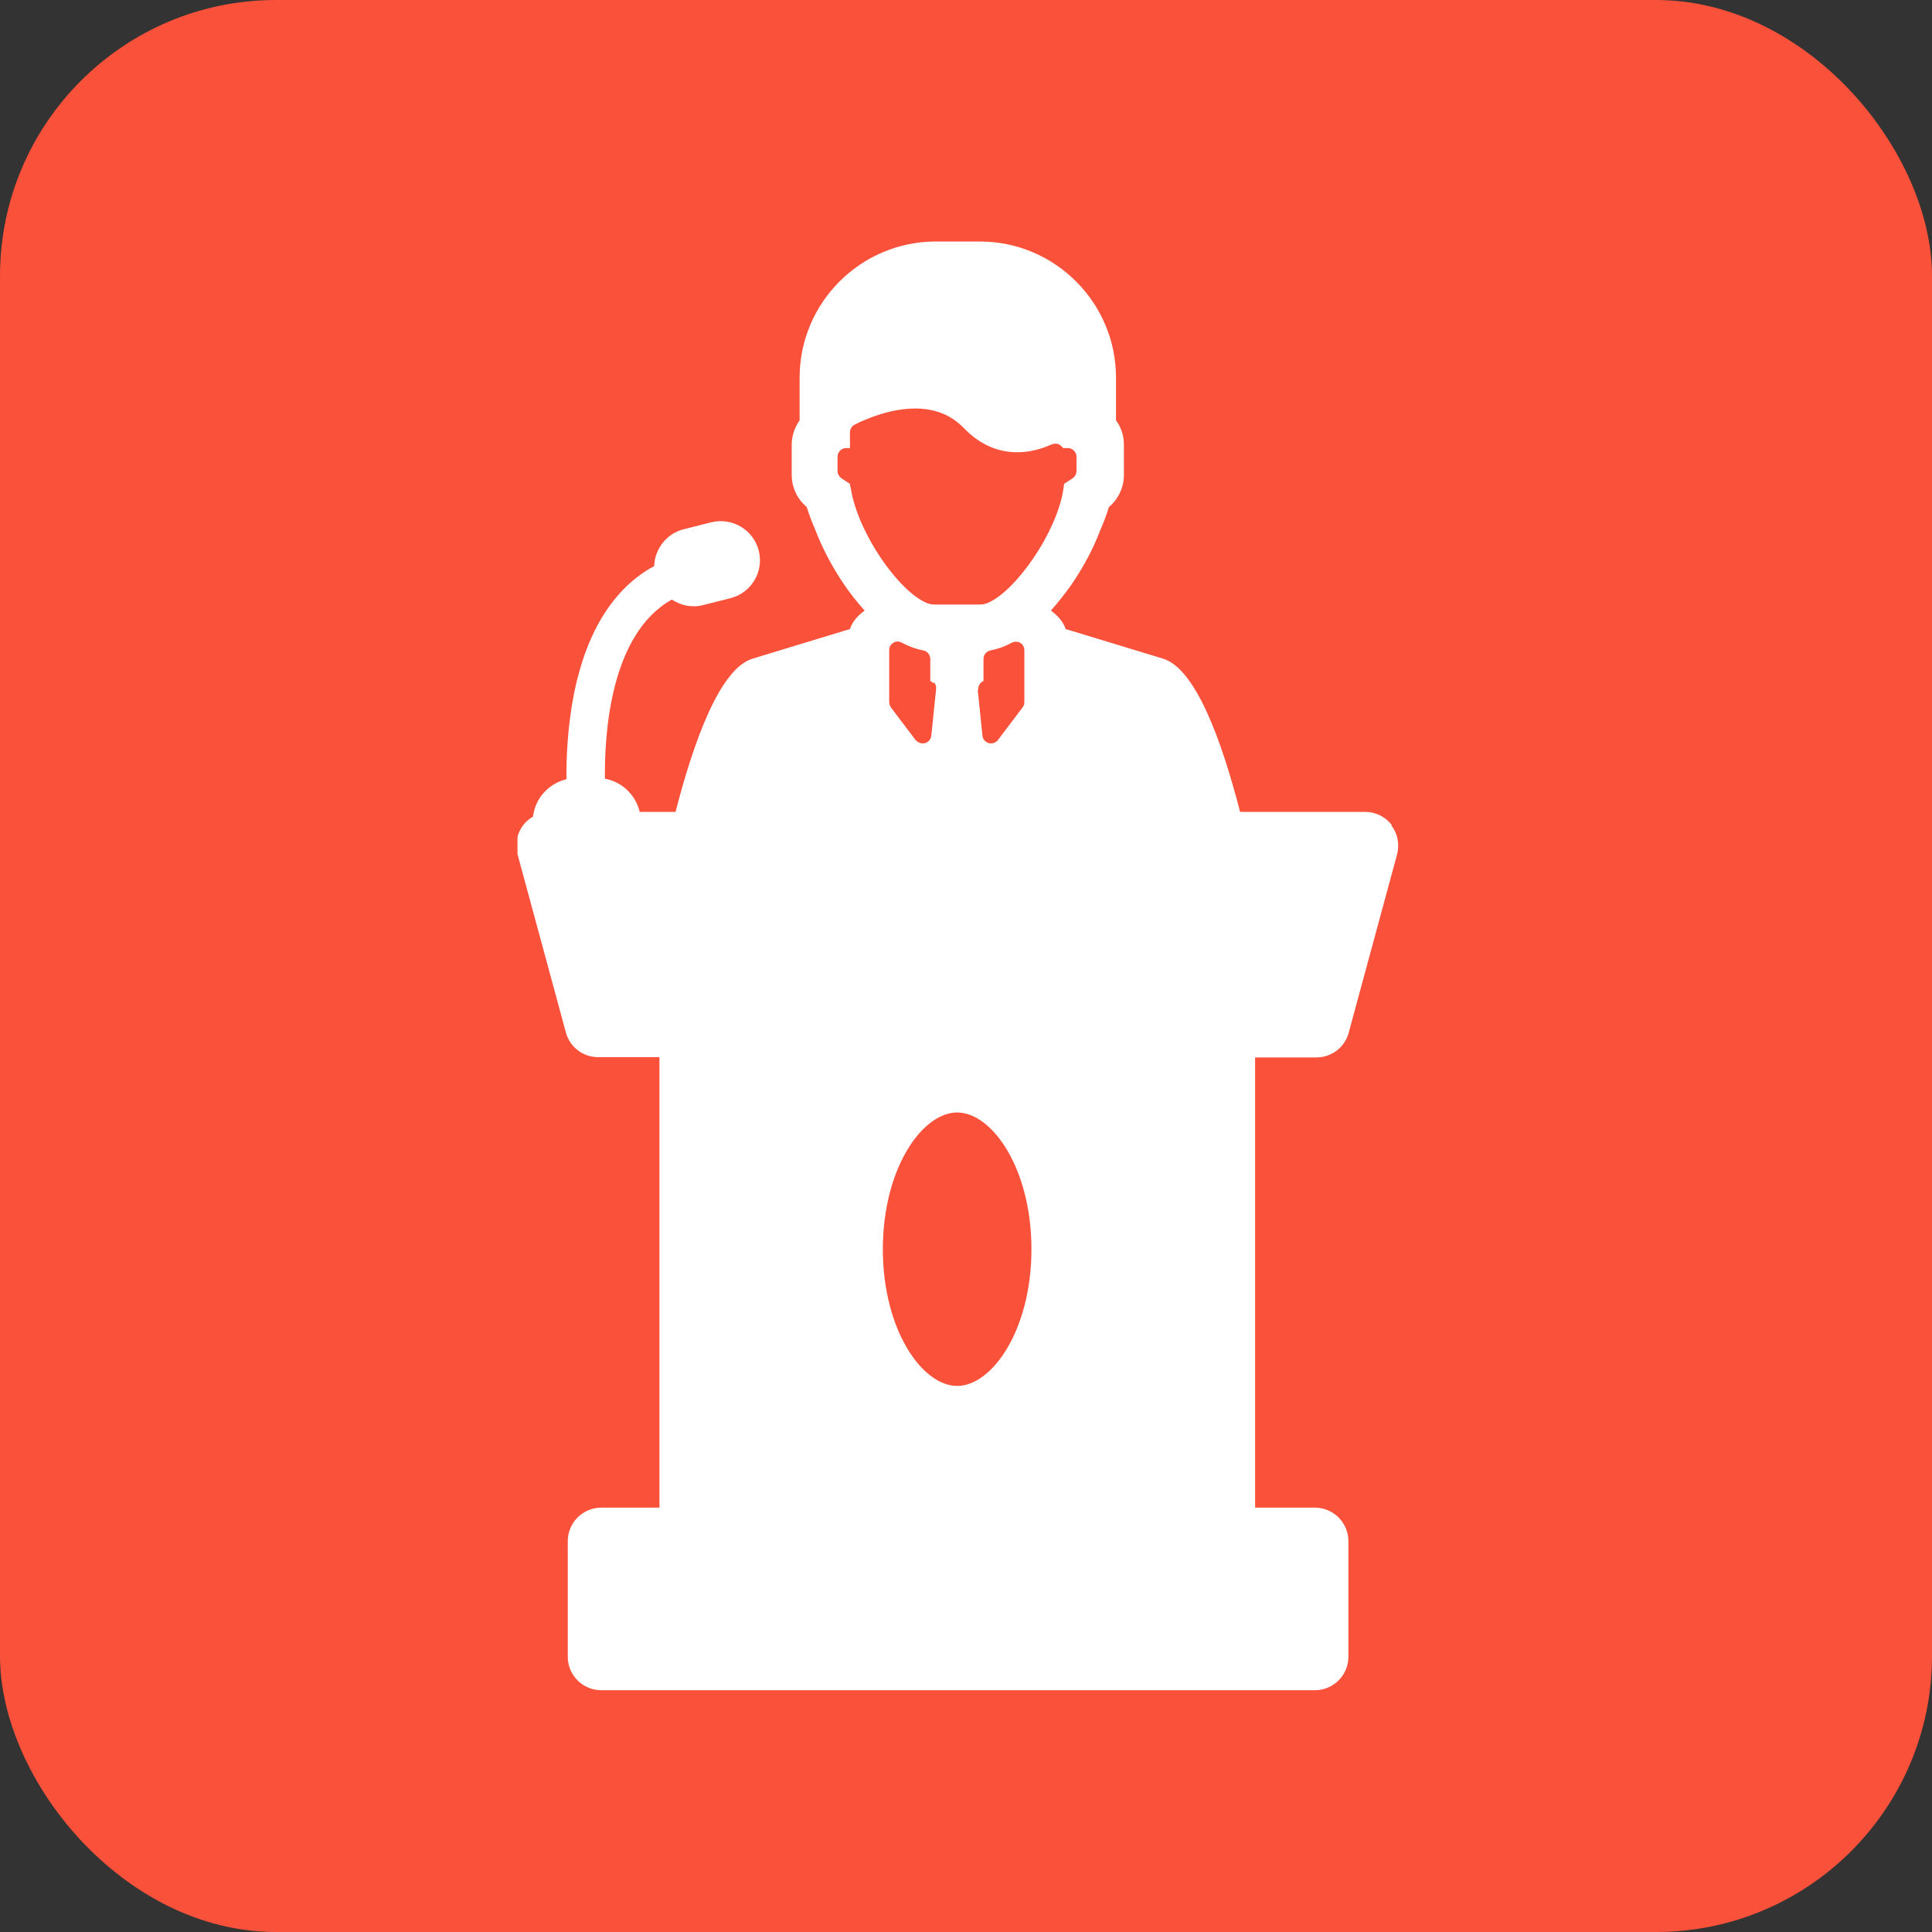
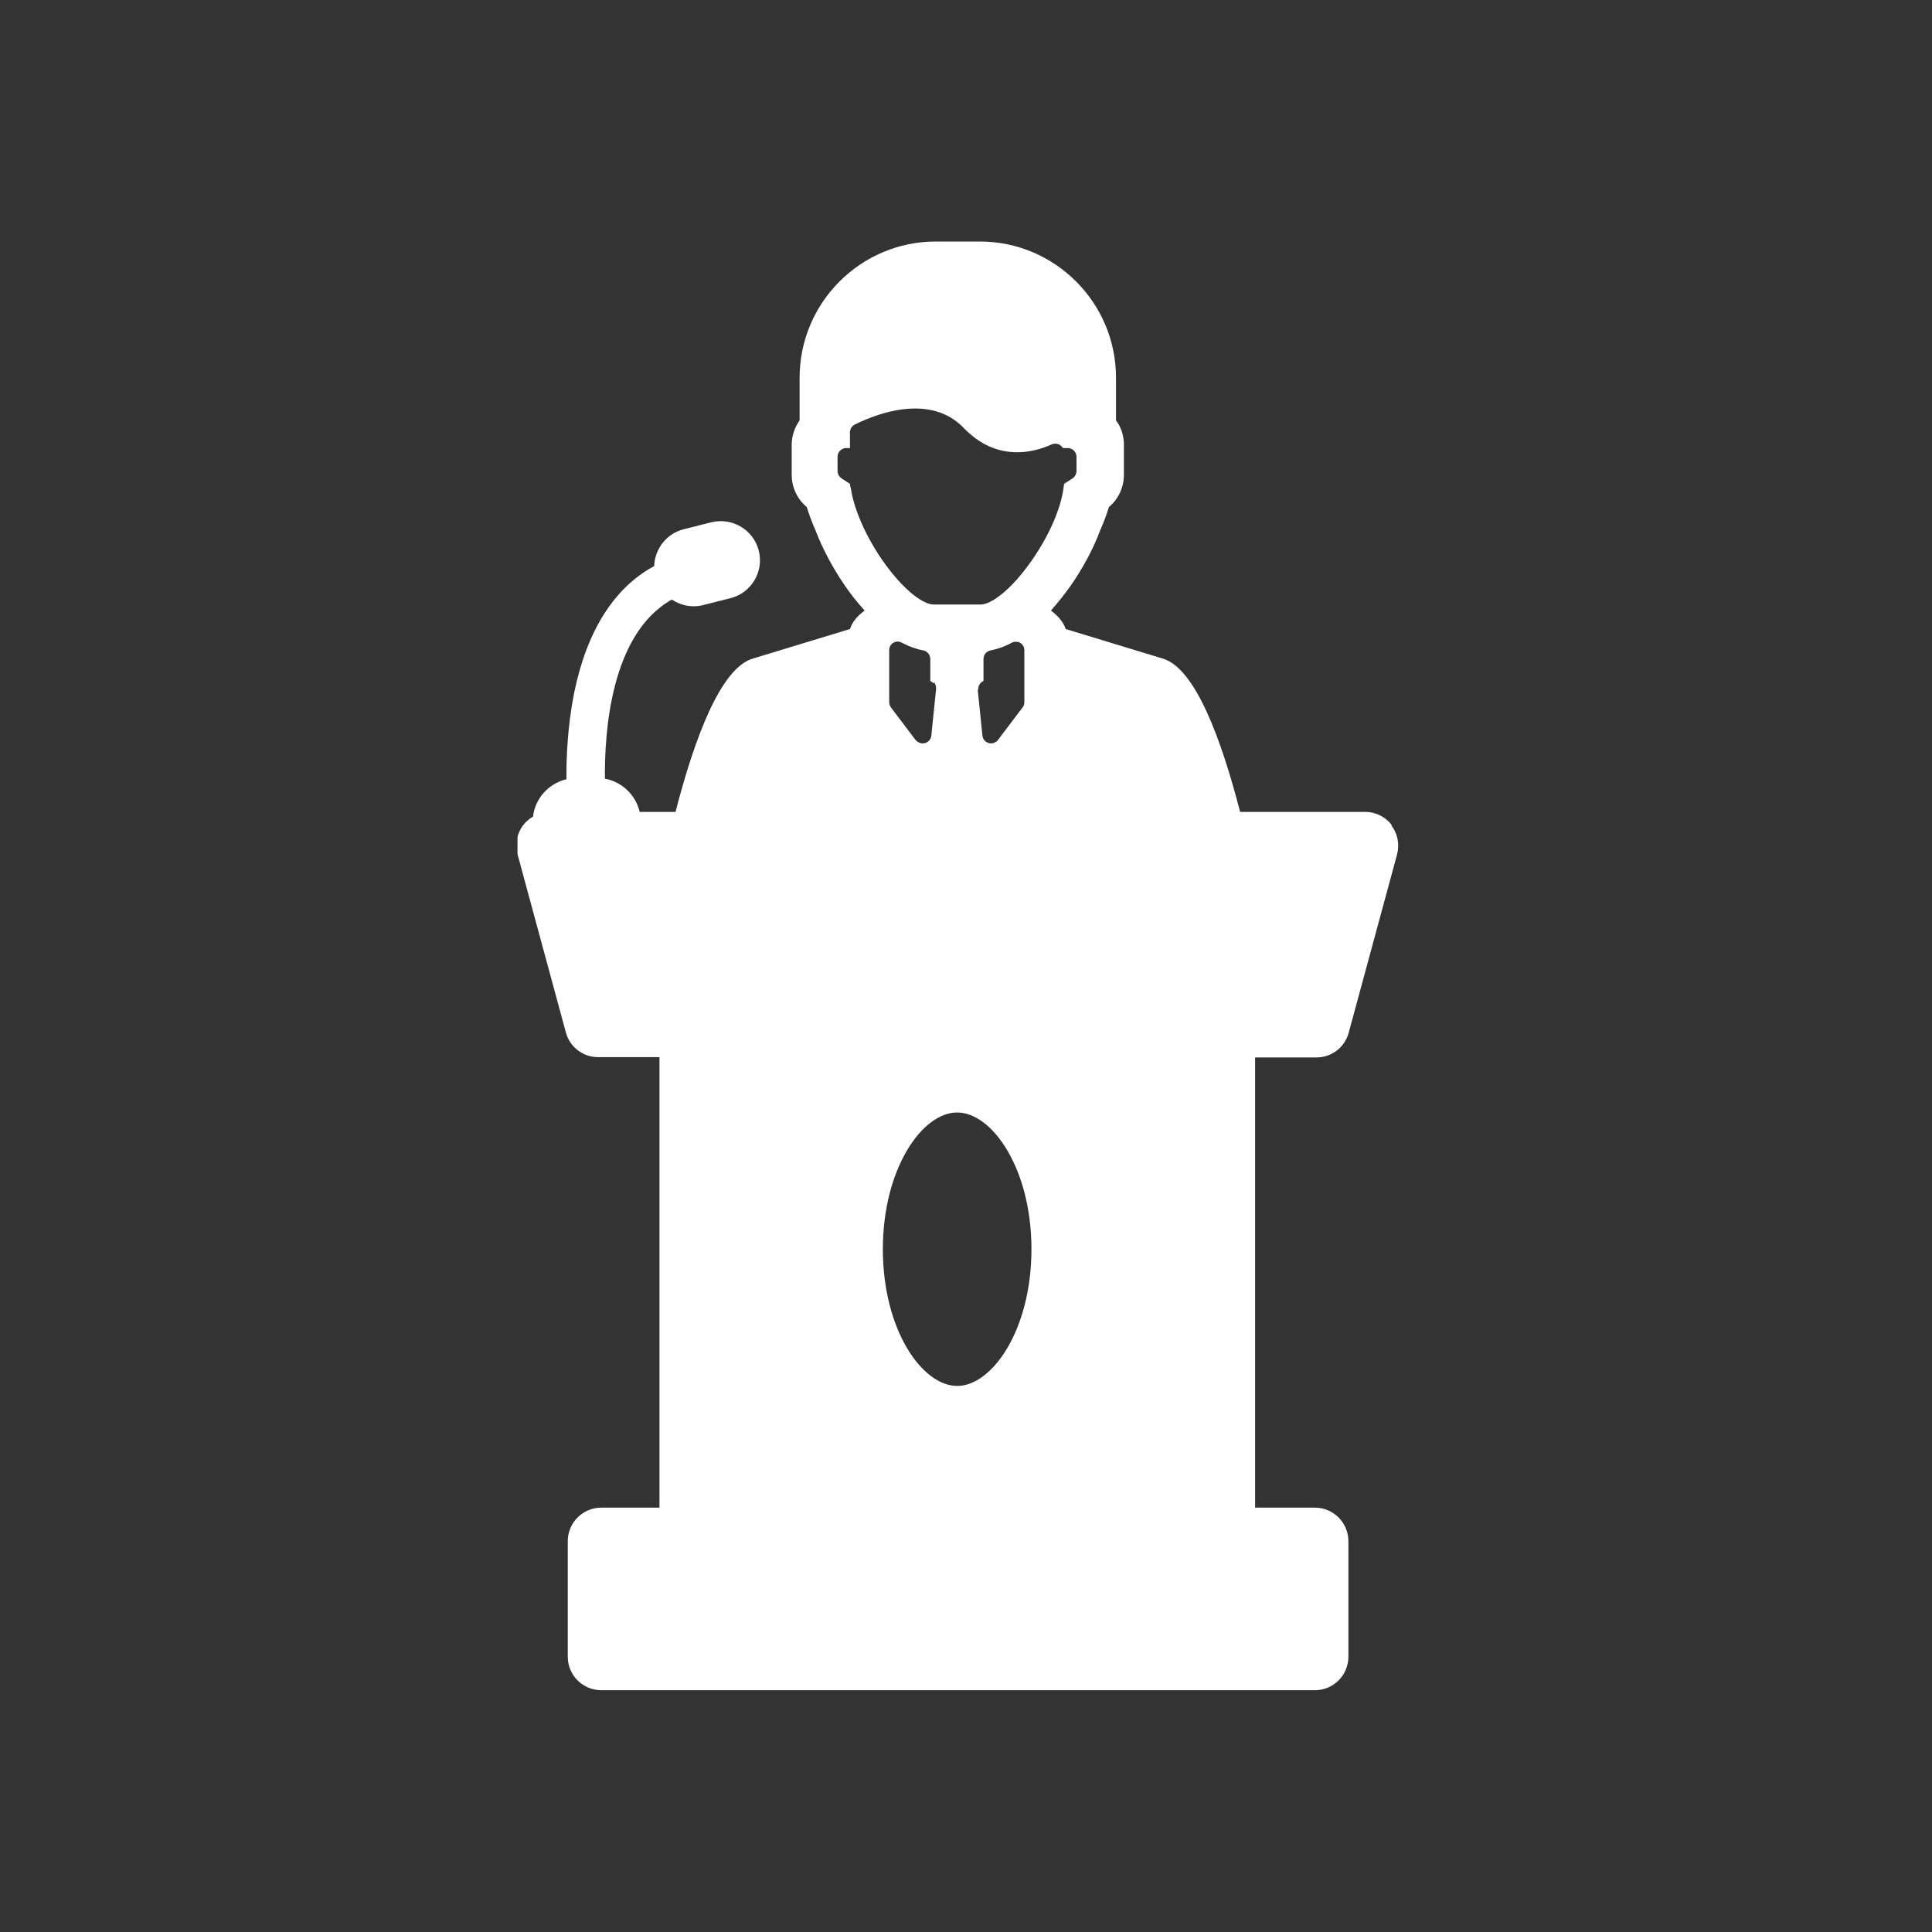
<svg xmlns="http://www.w3.org/2000/svg" width="56" height="56" viewBox="0 0 56 56" fill="none">
  <rect x="0" y="0" width="56" height="56" fill="#333333" stroke="none" />
-   <rect width="56" height="56" rx="8" fill="#FA513A" />
  <g clip-path="url(#clip0_2219_578)">
-     <path d="M40.343 23.915C40.16 23.678 39.878 23.533 39.572 23.533H35.945C35.403 21.433 34.647 19.363 33.7 19.088L30.89 18.233C30.821 18.027 30.668 17.851 30.462 17.698C30.691 17.439 30.89 17.179 31.043 16.965C31.394 16.454 31.692 15.904 31.89 15.37C31.989 15.148 32.074 14.919 32.142 14.697C32.417 14.468 32.577 14.125 32.577 13.766V12.888C32.577 12.636 32.501 12.384 32.348 12.185V10.948C32.348 8.772 30.577 7 28.401 7H27.125C24.949 7 23.177 8.772 23.177 10.948V12.185C23.032 12.391 22.948 12.636 22.948 12.888V13.766C22.948 14.125 23.109 14.468 23.384 14.697C23.452 14.919 23.536 15.14 23.636 15.37C23.842 15.904 24.132 16.454 24.483 16.965C24.628 17.179 24.827 17.439 25.063 17.698C24.85 17.851 24.704 18.027 24.636 18.233L21.826 19.088C20.886 19.356 20.123 21.425 19.581 23.533H18.542C18.428 23.044 18.03 22.662 17.534 22.57C17.519 21.272 17.687 18.378 19.474 17.378C19.733 17.553 20.062 17.622 20.383 17.538L21.169 17.34C21.78 17.187 22.146 16.568 21.994 15.965C21.841 15.354 21.222 14.988 20.611 15.14L19.825 15.339C19.321 15.461 18.977 15.912 18.962 16.408C17.801 17.034 17.007 18.287 16.641 20.089C16.45 21.051 16.412 21.975 16.419 22.586C15.908 22.708 15.511 23.136 15.45 23.67C15.343 23.731 15.243 23.815 15.167 23.915C14.984 24.151 14.923 24.464 14.999 24.755L16.404 29.932C16.519 30.352 16.9 30.642 17.336 30.642H19.115V43.7H17.427C16.893 43.7 16.457 44.136 16.457 44.67V48.023C16.457 48.557 16.893 48.992 17.427 48.992H38.114C38.648 48.992 39.084 48.557 39.084 48.023V44.67C39.084 44.136 38.648 43.7 38.114 43.7H36.38V30.65H38.16C38.595 30.65 38.977 30.36 39.091 29.94L40.496 24.762C40.572 24.472 40.511 24.159 40.328 23.922M27.072 19.776C27.118 19.829 27.14 19.898 27.133 19.974L26.995 21.318C26.988 21.425 26.911 21.509 26.812 21.54C26.789 21.54 26.766 21.547 26.743 21.547C26.667 21.547 26.591 21.509 26.537 21.448L25.827 20.509C25.797 20.463 25.774 20.41 25.774 20.356V18.844C25.774 18.752 25.819 18.676 25.896 18.63C25.972 18.584 26.064 18.584 26.14 18.63C26.346 18.737 26.552 18.814 26.759 18.852C26.881 18.875 26.965 18.982 26.965 19.104V19.738C26.965 19.738 27.034 19.776 27.056 19.806M28.355 20.005C28.347 19.936 28.37 19.86 28.416 19.806C28.439 19.776 28.477 19.753 28.507 19.738V19.104C28.507 18.982 28.591 18.875 28.713 18.852C28.912 18.814 29.118 18.745 29.324 18.63C29.401 18.592 29.5 18.592 29.569 18.63C29.645 18.676 29.691 18.76 29.691 18.844V20.356C29.691 20.41 29.676 20.463 29.637 20.509L28.927 21.448C28.881 21.509 28.805 21.547 28.729 21.547C28.706 21.547 28.683 21.547 28.66 21.54C28.561 21.509 28.485 21.425 28.477 21.326L28.339 19.982L28.355 20.005ZM24.651 14.132L24.636 14.025L24.392 13.865C24.323 13.819 24.277 13.735 24.277 13.651V13.239C24.277 13.101 24.392 12.987 24.529 12.987H24.636V12.536C24.636 12.437 24.689 12.353 24.773 12.307C25.125 12.132 25.812 11.841 26.53 11.841C27.102 11.841 27.576 12.032 27.935 12.406C28.385 12.872 28.904 13.109 29.485 13.109C29.813 13.109 30.149 13.033 30.485 12.88C30.561 12.85 30.653 12.85 30.73 12.903C30.76 12.926 30.791 12.956 30.814 12.987H30.951C31.088 12.987 31.203 13.101 31.203 13.239V13.651C31.203 13.735 31.157 13.819 31.088 13.865L30.844 14.025L30.829 14.132C30.752 14.736 30.409 15.522 29.92 16.225C29.302 17.118 28.721 17.523 28.423 17.523H27.064C26.766 17.523 26.186 17.118 25.567 16.225C25.079 15.514 24.743 14.736 24.659 14.132M27.744 40.172C26.728 40.172 25.59 38.546 25.59 36.209C25.59 33.872 26.728 32.246 27.744 32.246C28.759 32.246 29.897 33.872 29.897 36.209C29.897 38.546 28.759 40.172 27.744 40.172Z" fill="white" />
+     <path d="M40.343 23.915C40.16 23.678 39.878 23.533 39.572 23.533H35.945C35.403 21.433 34.647 19.363 33.7 19.088L30.89 18.233C30.821 18.027 30.668 17.851 30.462 17.698C30.691 17.439 30.89 17.179 31.043 16.965C31.394 16.454 31.692 15.904 31.89 15.37C31.989 15.148 32.074 14.919 32.142 14.697C32.417 14.468 32.577 14.125 32.577 13.766V12.888C32.577 12.636 32.501 12.384 32.348 12.185V10.948C32.348 8.772 30.577 7 28.401 7H27.125C24.949 7 23.177 8.772 23.177 10.948V12.185C23.032 12.391 22.948 12.636 22.948 12.888V13.766C22.948 14.125 23.109 14.468 23.384 14.697C23.452 14.919 23.536 15.14 23.636 15.37C23.842 15.904 24.132 16.454 24.483 16.965C24.628 17.179 24.827 17.439 25.063 17.698C24.85 17.851 24.704 18.027 24.636 18.233L21.826 19.088C20.886 19.356 20.123 21.425 19.581 23.533H18.542C18.428 23.044 18.03 22.662 17.534 22.57C17.519 21.272 17.687 18.378 19.474 17.378C19.733 17.553 20.062 17.622 20.383 17.538L21.169 17.34C21.78 17.187 22.146 16.568 21.994 15.965C21.841 15.354 21.222 14.988 20.611 15.14L19.825 15.339C19.321 15.461 18.977 15.912 18.962 16.408C17.801 17.034 17.007 18.287 16.641 20.089C16.45 21.051 16.412 21.975 16.419 22.586C15.908 22.708 15.511 23.136 15.45 23.67C15.343 23.731 15.243 23.815 15.167 23.915C14.984 24.151 14.923 24.464 14.999 24.755L16.404 29.932C16.519 30.352 16.9 30.642 17.336 30.642H19.115V43.7H17.427C16.893 43.7 16.457 44.136 16.457 44.67V48.023C16.457 48.557 16.893 48.992 17.427 48.992H38.114C38.648 48.992 39.084 48.557 39.084 48.023V44.67C39.084 44.136 38.648 43.7 38.114 43.7H36.38V30.65H38.16C38.595 30.65 38.977 30.36 39.091 29.94L40.496 24.762C40.572 24.472 40.511 24.159 40.328 23.922M27.072 19.776C27.118 19.829 27.14 19.898 27.133 19.974L26.995 21.318C26.988 21.425 26.911 21.509 26.812 21.54C26.789 21.54 26.766 21.547 26.743 21.547C26.667 21.547 26.591 21.509 26.537 21.448L25.827 20.509C25.797 20.463 25.774 20.41 25.774 20.356V18.844C25.774 18.752 25.819 18.676 25.896 18.63C25.972 18.584 26.064 18.584 26.14 18.63C26.346 18.737 26.552 18.814 26.759 18.852C26.881 18.875 26.965 18.982 26.965 19.104V19.738C26.965 19.738 27.034 19.776 27.056 19.806M28.355 20.005C28.347 19.936 28.37 19.86 28.416 19.806C28.439 19.776 28.477 19.753 28.507 19.738V19.104C28.507 18.982 28.591 18.875 28.713 18.852C28.912 18.814 29.118 18.745 29.324 18.63C29.401 18.592 29.5 18.592 29.569 18.63C29.645 18.676 29.691 18.76 29.691 18.844V20.356C29.691 20.41 29.676 20.463 29.637 20.509L28.927 21.448C28.881 21.509 28.805 21.547 28.729 21.547C28.706 21.547 28.683 21.547 28.66 21.54C28.561 21.509 28.485 21.425 28.477 21.326L28.339 19.982ZM24.651 14.132L24.636 14.025L24.392 13.865C24.323 13.819 24.277 13.735 24.277 13.651V13.239C24.277 13.101 24.392 12.987 24.529 12.987H24.636V12.536C24.636 12.437 24.689 12.353 24.773 12.307C25.125 12.132 25.812 11.841 26.53 11.841C27.102 11.841 27.576 12.032 27.935 12.406C28.385 12.872 28.904 13.109 29.485 13.109C29.813 13.109 30.149 13.033 30.485 12.88C30.561 12.85 30.653 12.85 30.73 12.903C30.76 12.926 30.791 12.956 30.814 12.987H30.951C31.088 12.987 31.203 13.101 31.203 13.239V13.651C31.203 13.735 31.157 13.819 31.088 13.865L30.844 14.025L30.829 14.132C30.752 14.736 30.409 15.522 29.92 16.225C29.302 17.118 28.721 17.523 28.423 17.523H27.064C26.766 17.523 26.186 17.118 25.567 16.225C25.079 15.514 24.743 14.736 24.659 14.132M27.744 40.172C26.728 40.172 25.59 38.546 25.59 36.209C25.59 33.872 26.728 32.246 27.744 32.246C28.759 32.246 29.897 33.872 29.897 36.209C29.897 38.546 28.759 40.172 27.744 40.172Z" fill="white" />
  </g>
  <defs>
    <clipPath id="clip0_2219_578">
      <rect width="25.543" height="42" fill="white" transform="translate(15 7)" />
    </clipPath>
  </defs>
</svg>